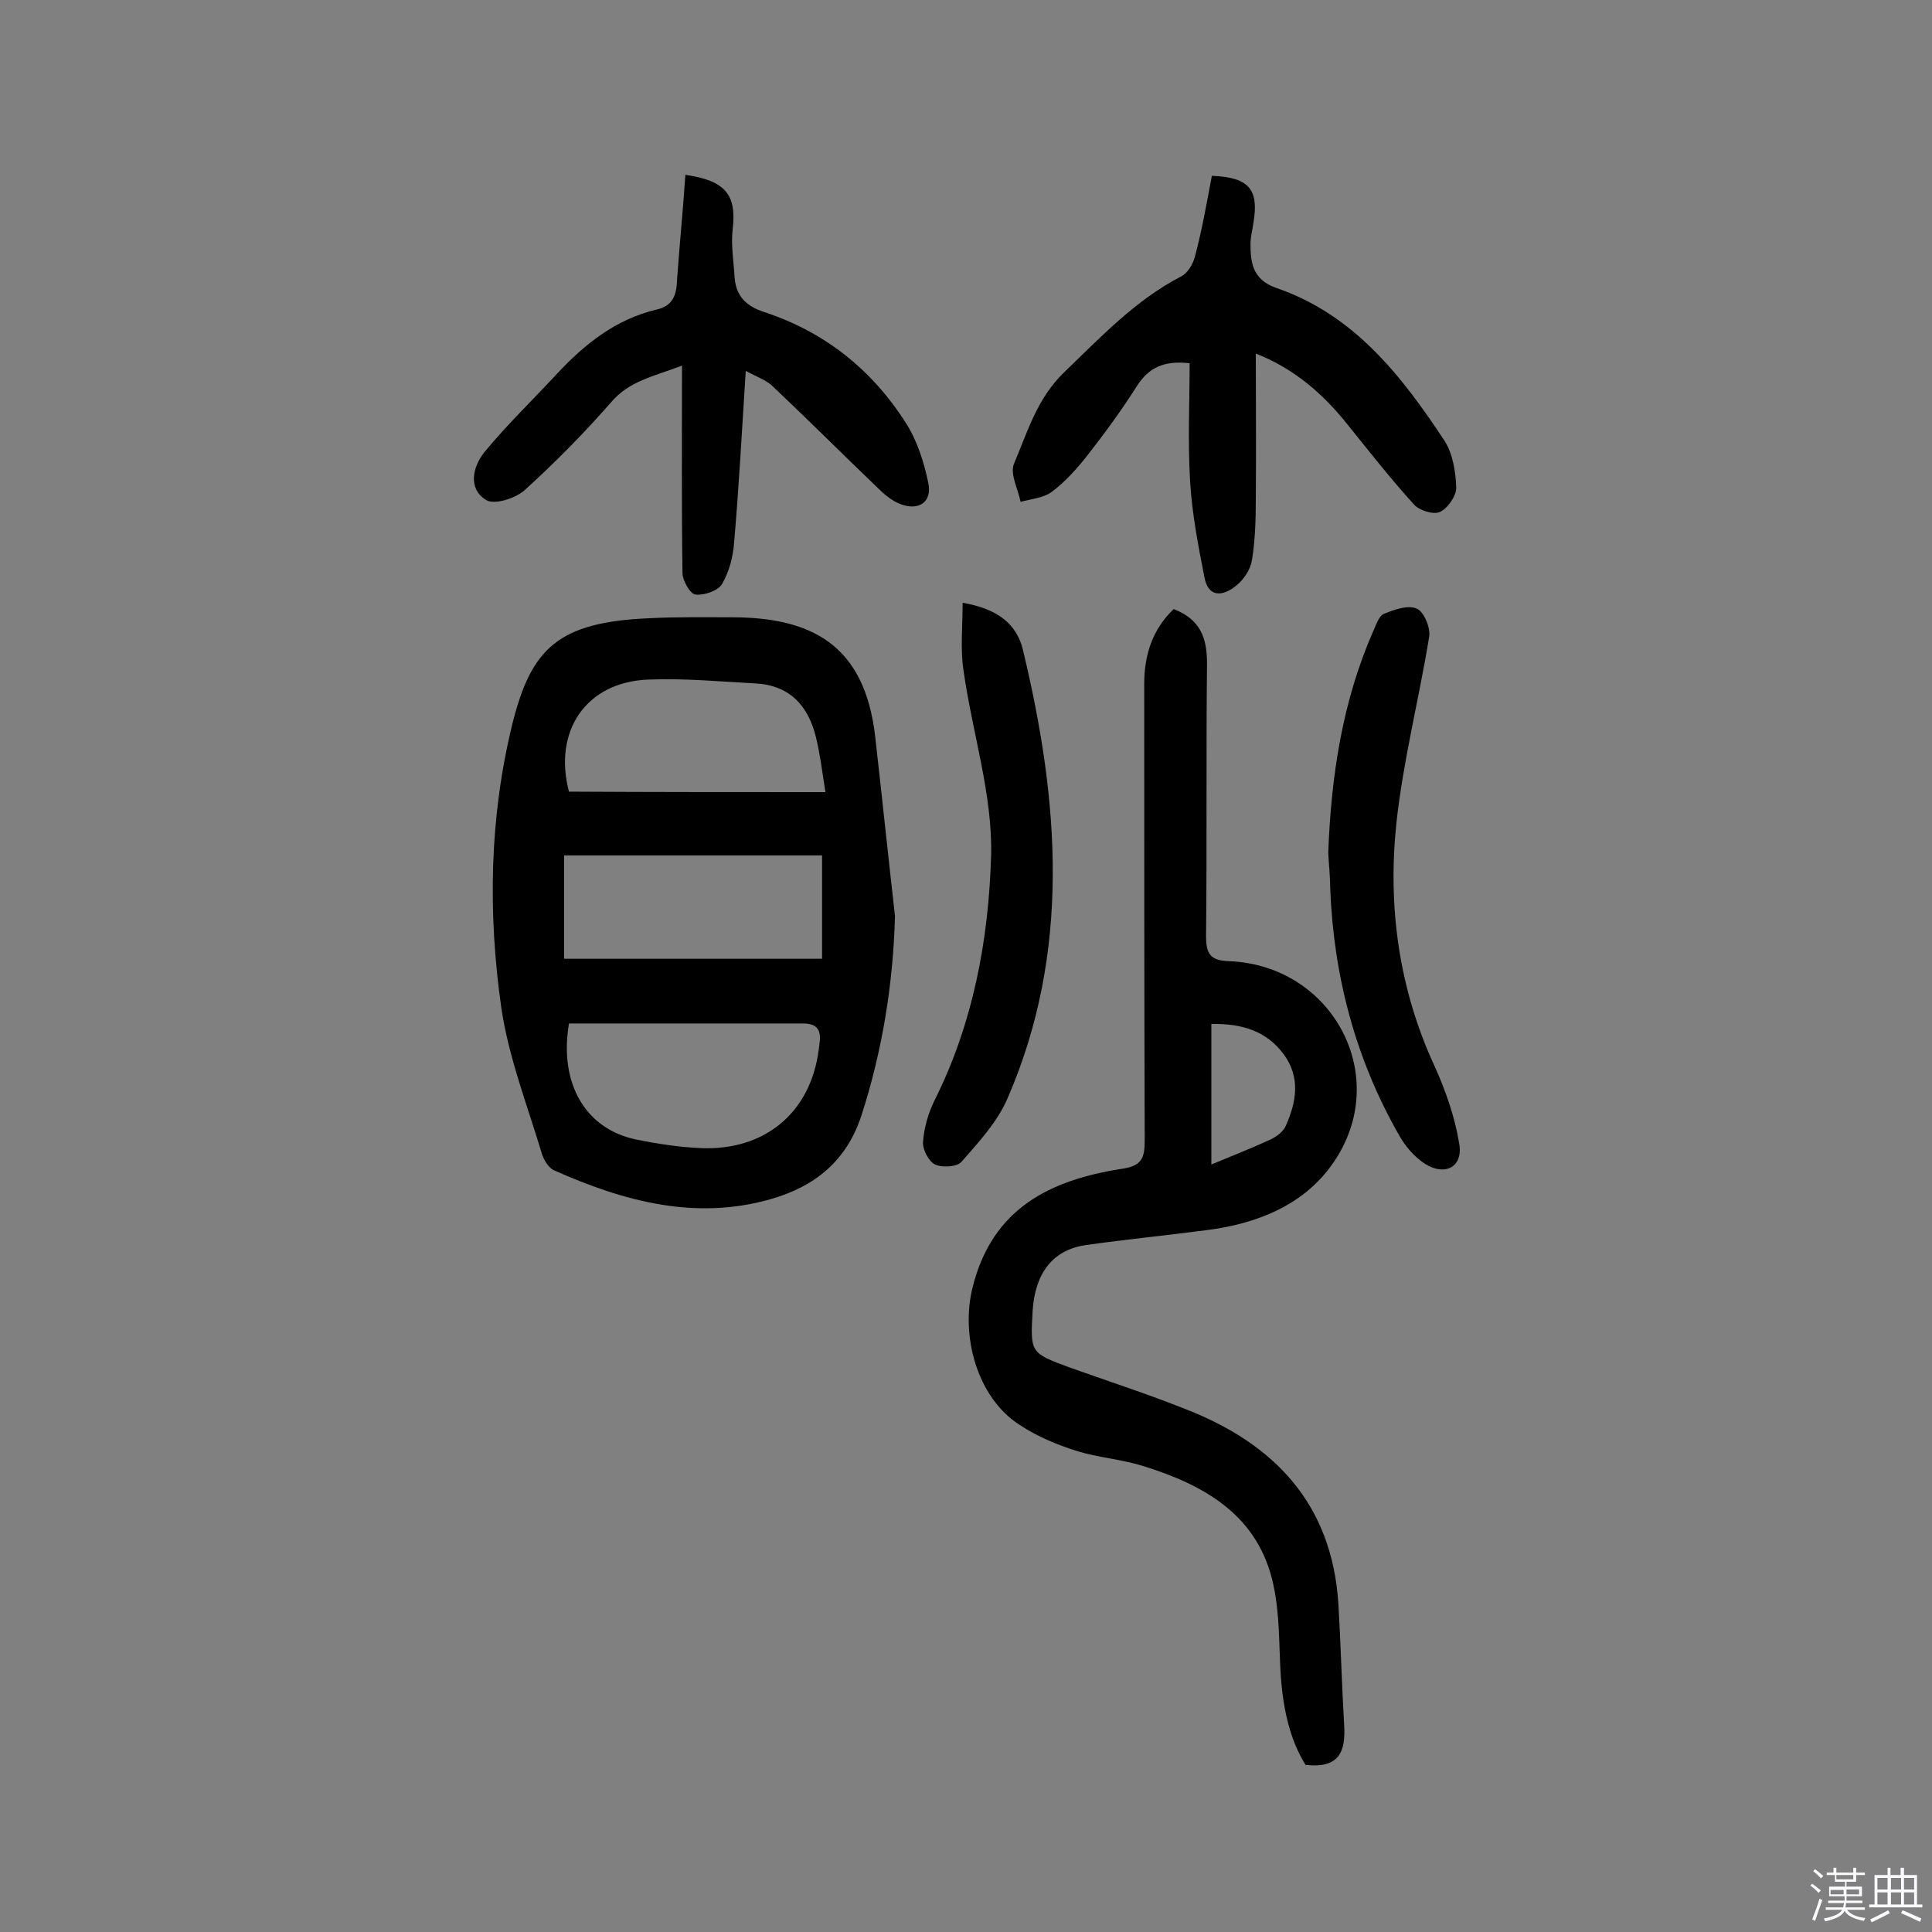
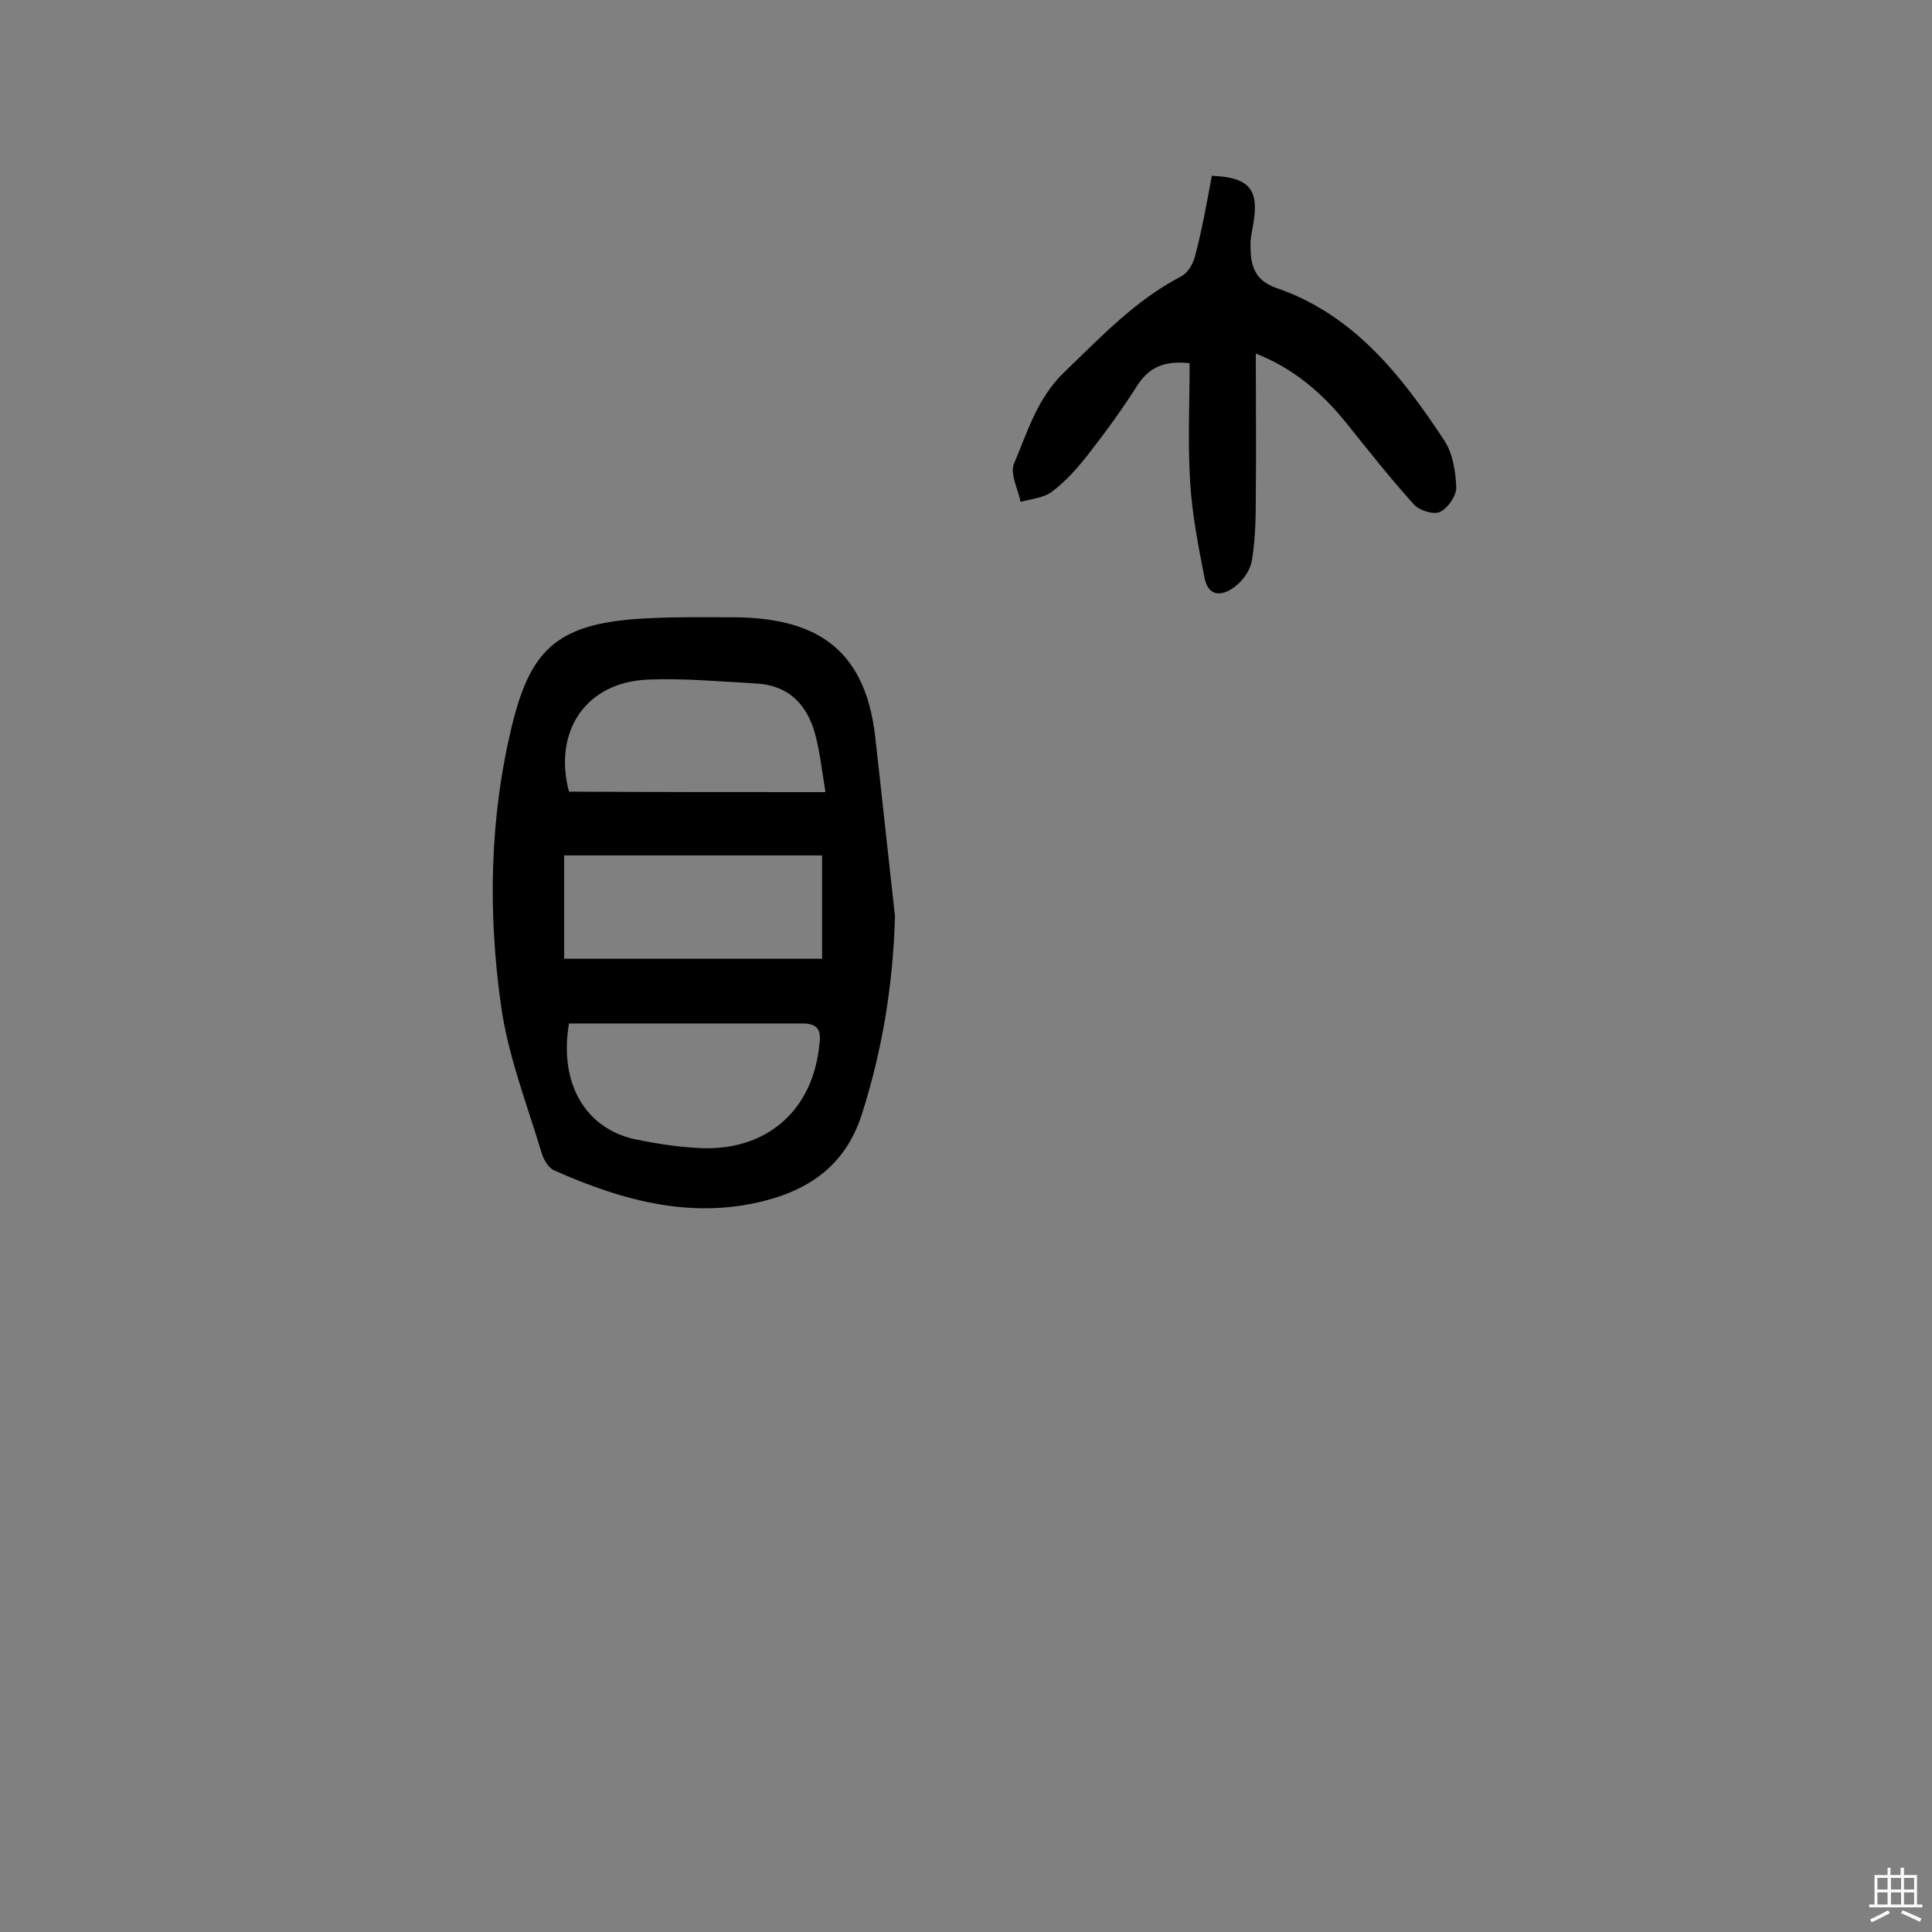
<svg xmlns="http://www.w3.org/2000/svg" enable-background="new 0 0 400 400" viewBox="0 0 400 400">
  <rect x="0" y="0" width="400" height="400" fill="#808080" stroke="none" />
-   <path d="m374.8 390.4.4-.4c.7.5 1.3 1 1.8 1.4l-.5.5c-.5-.6-1.1-1.1-1.7-1.5zm1 7.3-.6-.3c.5-1.4 1.1-2.8 1.5-4.3.2.1.4.2.6.3-.5 1.3-1 2.8-1.5 4.3zm-.4-10.3.4-.4c.4.3 1 .8 1.7 1.4l-.5.5c-.4-.5-1-1-1.6-1.5zm2.5.3h1.7v-1h.6v1h3.5v-1h.6v1h1.8v.5h-1.8v1.4h-2v1h3.2v2h-3.2v.9h3.3v.5h-3.4c0 .3-.1.6-.1.9h4v.5h-3.7c.7.9 1.9 1.5 3.8 1.7-.1.2-.2.4-.3.6-2.1-.4-3.5-1.1-4-2.1-.4 1-1.8 1.7-4 2.2-.1-.2-.2-.4-.3-.6 2.1-.4 3.4-1 3.8-1.8h-3.4v-.5h3.6c.1-.3.1-.6.2-.9h-3.3v-.5h3.4c0-.3 0-.6 0-.9h-3.2v-2h3.3v-1h-2.1v-1.4h-1.7v-.5zm1.1 3.5v1h2.7c0-.3 0-.4 0-.4 0-.1 0-.2 0-.2 0-.1 0-.2 0-.3h-2.7zm1.2-3v.9h3.5v-.9zm4.7 3h-2.6v.6.4h2.6z" fill="#fbfafc" />
  <path d="m393.6 386.7h.6v1.5h2.7v6.1h1.1v.6h-11v-.6h1.1v-6.1h2.7v-1.5h.6v1.5h2.1v-1.5zm-2.7 8.8.4.6c-1.2.6-2.5 1.3-3.8 1.9-.1-.2-.2-.4-.3-.6 1.2-.6 2.5-1.2 3.7-1.9zm-2.2-6.7v2.4h2.1v-2.4zm0 3v2.5h2.1v-2.5zm2.8-3v2.4h2.1v-2.4zm0 3v2.5h2.1v-2.5zm6 6.1c-1.4-.7-2.7-1.3-3.9-1.8l.3-.6c1.5.6 2.7 1.2 3.9 1.7zm-1.2-9.1h-2.1v2.4h2.1zm-2.1 3v2.5h2.1v-2.5z" fill="#fbfafc" />
  <g fill="#010000">
    <path d="m185.3 189.7c-.4 14.1-2.6 27.7-6.9 41.1-3.1 9.6-9.7 14.8-18.6 17.4-15.8 4.6-30.7.5-45.1-5.9-1.1-.5-2.1-2.1-2.5-3.4-3-10-6.9-20-8.4-30.2-2.8-19.6-2.5-39.4 2.3-58.9 3.9-15.6 9.5-21 28.3-21.8 5.7-.3 11.4-.2 17-.2 16.4 0 27.6 5.5 29.8 24.7 1.4 12.4 2.7 24.8 4.1 37.2zm-15.1-12.6c-18.1 0-35.6 0-53.4 0v21.4h53.4c0-7.5 0-14.2 0-21.4zm-52.4 34.8c-2.1 12.4 3.4 21.8 13.8 24 4.4.9 8.9 1.6 13.4 1.8 13.3.6 22.8-7.3 24.5-20.3.3-2.4 1.1-5.5-3.2-5.5-16.1 0-32.2 0-48.5 0zm53.1-47.9c-.7-4.3-1.1-7.9-2-11.5-1.6-6.4-5.4-10.6-12.4-11-7.4-.4-14.9-1.1-22.3-.8-12.9.5-19.7 10.7-16.4 23.2 17.4.1 34.8.1 53.1.1z" />
-     <path d="m243 126.1c5.4 2.1 6.9 5.8 6.9 11.2-.2 18.8 0 37.7-.2 56.5 0 3.6.8 5.1 4.8 5.2 21.6.9 33.8 24.1 21.5 41.8-6 8.7-15.8 12.6-26.3 13.9-8.3 1.1-16.7 1.9-25 3.1-6.8 1-10.4 5.9-10.9 13.5-.5 8.8-.5 8.8 7.6 11.8 8.1 2.9 16.2 5.5 24.2 8.7 18.4 7.2 30.2 19.7 31.5 40.3.5 8.4.7 16.8 1.2 25.2.3 5.3-1 8.9-8 8.1-3.5-5.6-4.8-12.5-5.2-19.6-.3-5.8-.2-11.7-1.4-17.4-3-14.6-14.2-20.9-27.1-24.9-4.5-1.4-9.2-1.7-13.7-3.1-4.1-1.3-8.2-3-11.8-5.4-8.8-5.6-12.3-18.5-9.7-28.6 4.1-16.3 16.1-22.1 30.8-24.4 4.2-.6 4.8-2.2 4.8-5.9-.1-31.5-.1-63-.1-94.5 0-6 1.7-11.3 6.1-15.5zm7.8 115c4.3-1.8 8.4-3.4 12.3-5.2 1.2-.6 2.6-1.6 3.1-2.8 2.2-4.9 3.1-10-.4-14.8-3.7-5-8.9-6.4-15-6.3z" />
    <path d="m250.9 36.4c7.7.3 9.8 2.8 8.6 9.8-.2 1.4-.6 2.9-.6 4.3 0 4 .5 7.4 5.3 9.1 16.1 5.5 26 18.2 34.9 31.7 1.7 2.7 2.3 6.4 2.4 9.7 0 1.7-1.8 4.3-3.4 5-1.3.6-4.3-.3-5.4-1.6-4.8-5.3-9.2-10.9-13.7-16.5-5.1-6.4-11.1-11.6-19-14.7 0 10.2.1 20 0 29.8 0 4.3-.1 8.7-.8 13-.3 1.9-1.7 4-3.2 5.2-2.5 2.1-5.7 2.8-6.6-1.5-1.3-6.6-2.6-13.3-3-20-.5-8.2-.1-16.5-.1-24.5-5.5-.6-8.5 1-10.9 4.7-3.1 4.9-6.6 9.7-10.2 14.3-2.2 2.8-4.6 5.5-7.4 7.6-1.7 1.3-4.3 1.5-6.5 2.1-.5-2.6-2.2-5.7-1.4-7.8 2.8-6.6 4.8-13.6 10.4-19 7.6-7.3 14.8-15 24.3-19.9 1.3-.7 2.4-2.5 2.8-4.1 1.4-5.2 2.4-10.8 3.5-16.7z" />
-     <path d="m141.9 36.2c8.4 1.2 10.6 4.2 9.8 11.2-.4 3.3.2 6.7.4 10.1.3 3.8 2.4 5.9 6.1 7.1 12.5 4.1 22.3 11.9 29.3 22.9 2.4 3.7 3.8 8.2 4.7 12.5.8 3.9-1.9 5.8-5.7 4.4-1.9-.7-3.6-2.2-5-3.6-7.2-6.9-14.3-14-21.6-20.9-1.3-1.2-3.2-1.9-5.5-3.1-.8 12.3-1.4 23.9-2.4 35.4-.2 3-1 6.1-2.5 8.7-.8 1.4-3.7 2.4-5.5 2.2-1.1-.1-2.7-2.9-2.7-4.5-.2-13.9-.1-27.9-.1-42.9-6.1 2.3-10.9 3.2-14.6 7.5-5.6 6.4-11.7 12.6-18 18.3-1.9 1.7-6.3 3.1-8 2-3.8-2.4-2.7-6.9-.3-9.9 4.7-5.7 10.1-10.9 15.1-16.3 5.7-6.1 12.1-11.2 20.5-13.2 3.6-.8 4.2-3.2 4.3-6.5.5-7 1.2-14 1.7-21.4z" />
-     <path d="m275 176.5c.6-15.8 2.9-31.2 9.3-45.8.6-1.3 1.2-3.2 2.2-3.6 2.2-.9 5-1.9 6.8-1.1 1.5.6 2.9 4 2.6 5.8-2.1 12.9-5.4 25.7-6.8 38.7-1.8 17.2.5 34.2 7.9 50.2 2.3 5.1 4.2 10.5 5.1 16 .9 4.8-2.8 6.9-7 4.3-2.2-1.4-4.1-3.6-5.4-5.9-9.1-15.9-13.6-33.1-14.3-51.3 0-2.5-.3-4.9-.4-7.3z" />
-     <path d="m199.3 124.8c7.1 1.2 11.2 4.3 12.5 9.8 7.5 31.2 10 62.4-3.2 92.8-2.1 4.9-6 9.1-9.5 13.1-.9 1.1-4 1.3-5.5.6-1.3-.6-2.6-3.1-2.5-4.6.2-3 1.1-6.1 2.4-8.7 8-16 11.2-33.3 11.7-50.7.3-12.7-3.9-25.4-5.7-38.2-.7-4.4-.2-9.1-.2-14.1z" />
  </g>
</svg>